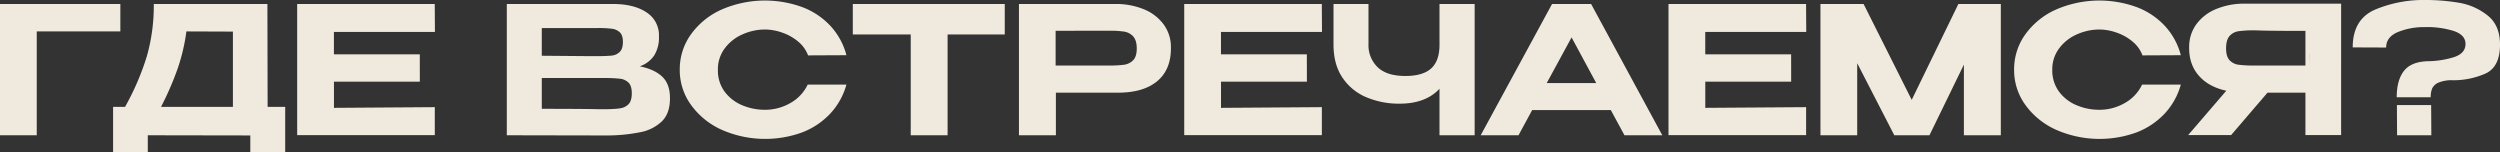
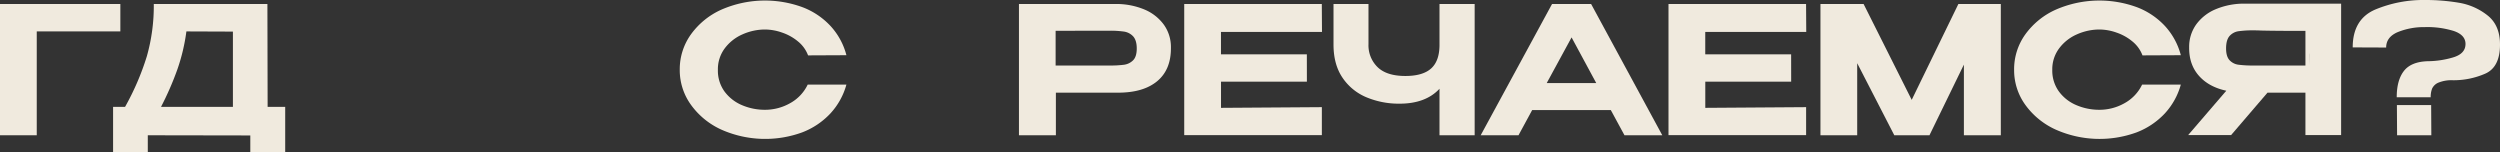
<svg xmlns="http://www.w3.org/2000/svg" id="Слой_1" data-name="Слой 1" viewBox="0 0 1251.75 76.26">
  <rect x="0" y="0" width="1251.75" height="76.26" fill="#333333" stroke="none" />
  <defs>
    <style>.cls-1{fill:#f0eade;}</style>
  </defs>
  <path class="cls-1" d="M60.26,2V15.73H18.4v52H0V2Z" />
  <path class="cls-1" d="M134,53.51h8.8V76.26H125.33V67.82L74,67.73v8.53H56.62V53.51h6A130.19,130.19,0,0,0,73.51,28.22,92.32,92.32,0,0,0,77,2h56.89ZM93.33,15.73a95.38,95.38,0,0,1-4.49,18.94,150.86,150.86,0,0,1-8.22,18.84h36V15.82Z" />
-   <path class="cls-1" d="M210.21,40.89h-43V54l50.49-.35v14H148.79V2h68.89l.09,14H167.19v11.2h43Z" />
-   <path class="cls-1" d="M331.63,38.44q3.81,3.69,3.82,10.54v.35q0,7.29-3.91,11.29a21.21,21.21,0,0,1-10.85,5.55,84.54,84.54,0,0,1-17.42,1.65h-3.73l-45.78-.09V2h53.6q10.31.09,16.44,4.26A13.49,13.49,0,0,1,329.94,18v.36a16.83,16.83,0,0,1-2.4,9.42,14.15,14.15,0,0,1-7.2,5.42Q327.8,34.75,331.63,38.44ZM310.38,16.22a6.93,6.93,0,0,0-3.95-1.82,51.23,51.23,0,0,0-7-.36H271.27V27.91l21.34.18h6.84a64.7,64.7,0,0,0,7-.27A6.54,6.54,0,0,0,310.29,26q1.6-1.5,1.6-5.06Q311.89,17.7,310.38,16.22Zm.09,38a7.13,7.13,0,0,0,4.27-2.08c1.06-1.13,1.6-2.94,1.6-5.43s-.54-4.19-1.6-5.29a7.11,7.11,0,0,0-4.27-2,68.7,68.7,0,0,0-8.09-.35H271.27V54.49q19.29,0,27.47.17h3.64A59,59,0,0,0,310.47,54.26Z" />
  <path class="cls-1" d="M346,17.15A37.9,37.9,0,0,1,361.36,4.76,54.55,54.55,0,0,1,401.8,3.6a37.14,37.14,0,0,1,14.13,9.51,34.27,34.27,0,0,1,7.87,14.53l-19.2.09a16.44,16.44,0,0,0-5.07-7,24.89,24.89,0,0,0-8-4.44,26.19,26.19,0,0,0-8.44-1.52,27.92,27.92,0,0,0-11.25,2.4,22.2,22.2,0,0,0-8.93,7,17.4,17.4,0,0,0-3.46,10.8,17.77,17.77,0,0,0,3.28,10.8,21,21,0,0,0,8.71,6.85,29,29,0,0,0,11.65,2.35,25.35,25.35,0,0,0,12.49-3.29,20.88,20.88,0,0,0,8.84-9.33H423.8a34.93,34.93,0,0,1-8.09,14.53,37.9,37.9,0,0,1-14,9.38A54.09,54.09,0,0,1,361.4,65,38.1,38.1,0,0,1,346,52.53a29.62,29.62,0,0,1-5.65-17.6A29.92,29.92,0,0,1,346,17.15Z" />
-   <path class="cls-1" d="M503.08,2V17.24H474.46V67.73H456V17.24H427V2ZM427,17.15V2h76.08Z" />
  <path class="cls-1" d="M572.9,4.71a23,23,0,0,1,9.87,7.69,19.21,19.21,0,0,1,3.51,11.42v.36q0,10.76-6.89,16.48T559.88,46.4h-31.2V67.73H510.19V2h48.09A36.59,36.59,0,0,1,572.9,4.71Zm-10,27.69a7.85,7.85,0,0,0,4.45-2.22q1.82-1.83,1.82-5.91t-1.82-6.09a7.86,7.86,0,0,0-4.53-2.36,49.36,49.36,0,0,0-7.43-.44h-3.28c-1.37,0-3.72,0-7.07,0s-8.84.05-16.49.05V32.8h26.84A52.66,52.66,0,0,0,562.94,32.4Z" />
  <path class="cls-1" d="M654.36,40.89h-43V54l50.49-.35v14H592.94V2h68.89l.09,14H611.34v11.2h43Z" />
  <path class="cls-1" d="M720.76,2h17.6V67.73h-17.6V44.44q-6.93,7.47-20,7.47a41.93,41.93,0,0,1-16.58-3.2,26.9,26.9,0,0,1-12-9.82q-4.48-6.63-4.49-16.49V2H685.2V22.13a15.24,15.24,0,0,0,4.58,11.51q4.58,4.41,13.91,4.4,8.71,0,12.89-3.77t4.18-11.87Z" />
  <path class="cls-1" d="M832.31,67.73H813.38l-6.85-12.62H767.16l-6.85,12.62H741.38L777.11,2h19.56Zm-45.42-49L774.44,41.6h24.8Z" />
  <path class="cls-1" d="M896.84,40.89h-43V54l50.48-.35v14H835.42V2H904.3l.09,14H853.82v11.2h43Z" />
  <path class="cls-1" d="M1001.81,2V67.73H983.32V32.35L966.08,67.73h-17.6L929.9,31.64V67.73H911.5V2h21.6l24.09,48L980.56,2Z" />
  <path class="cls-1" d="M1014.12,17.15A37.9,37.9,0,0,1,1029.5,4.76a54.55,54.55,0,0,1,40.44-1.16,37.14,37.14,0,0,1,14.13,9.51,34.38,34.38,0,0,1,7.87,14.53l-19.2.09a16.44,16.44,0,0,0-5.07-7,25,25,0,0,0-8-4.44,26.19,26.19,0,0,0-8.44-1.52,27.92,27.92,0,0,0-11.25,2.4,22.2,22.2,0,0,0-8.93,7,17.4,17.4,0,0,0-3.47,10.8,17.78,17.78,0,0,0,3.29,10.8,20.89,20.89,0,0,0,8.71,6.85,29,29,0,0,0,11.65,2.35,25.38,25.38,0,0,0,12.49-3.29,20.88,20.88,0,0,0,8.84-9.33h19.38a34.93,34.93,0,0,1-8.09,14.53,37.94,37.94,0,0,1-14,9.38A54.07,54.07,0,0,1,1029.54,65a38.1,38.1,0,0,1-15.42-12.44,29.55,29.55,0,0,1-5.65-17.6A29.85,29.85,0,0,1,1014.12,17.15Z" />
  <path class="cls-1" d="M1172.2,67.64h-17.87V46.4h-19l-18.22,21.24h-21.51l19.11-22.22Q1106,43.56,1101.05,38t-4.94-13.95v-.36a19.21,19.21,0,0,1,3.51-11.42,23,23,0,0,1,9.87-7.69,36.59,36.59,0,0,1,14.62-2.75h48.09Zm-51.42-52a7.39,7.39,0,0,0-4.45,2.4c-1.15,1.31-1.73,3.38-1.73,6.23,0,2.66.58,4.62,1.73,5.86a7.34,7.34,0,0,0,4.45,2.27,54.68,54.68,0,0,0,7.6.4h25.95V15.47q-15.19,0-22.31-.18c-1-.06-2.22-.09-3.64-.09A50.7,50.7,0,0,0,1120.78,15.64Zm35.77,11.29V32.8Q1156.64,25.87,1156.55,26.93Z" />
  <path class="cls-1" d="M1231.22,1.38a31.23,31.23,0,0,1,14.26,6.31q6.27,4.93,6.27,14.62,0,11.39-7.51,14.62a39.72,39.72,0,0,1-16,3.25,17.28,17.28,0,0,0-7.33,1.2,6,6,0,0,0-3.16,3,11.9,11.9,0,0,0-.71,4.31h-17q0-8.53,3.6-13.16t12-4.88a45.59,45.59,0,0,0,12.36-1.83q6.48-1.82,6.48-6.8,0-4.53-5.95-6.53a44.46,44.46,0,0,0-14.49-1.91,34.63,34.63,0,0,0-13.69,2.58q-5.6,2.49-5.6,7.64L1178,23.73q0-14,11.15-18.89A62.62,62.62,0,0,1,1214.24,0,100,100,0,0,1,1231.22,1.38Zm-31,66.35-.09-15.11h17.15l.09,15.11Z" />
</svg>